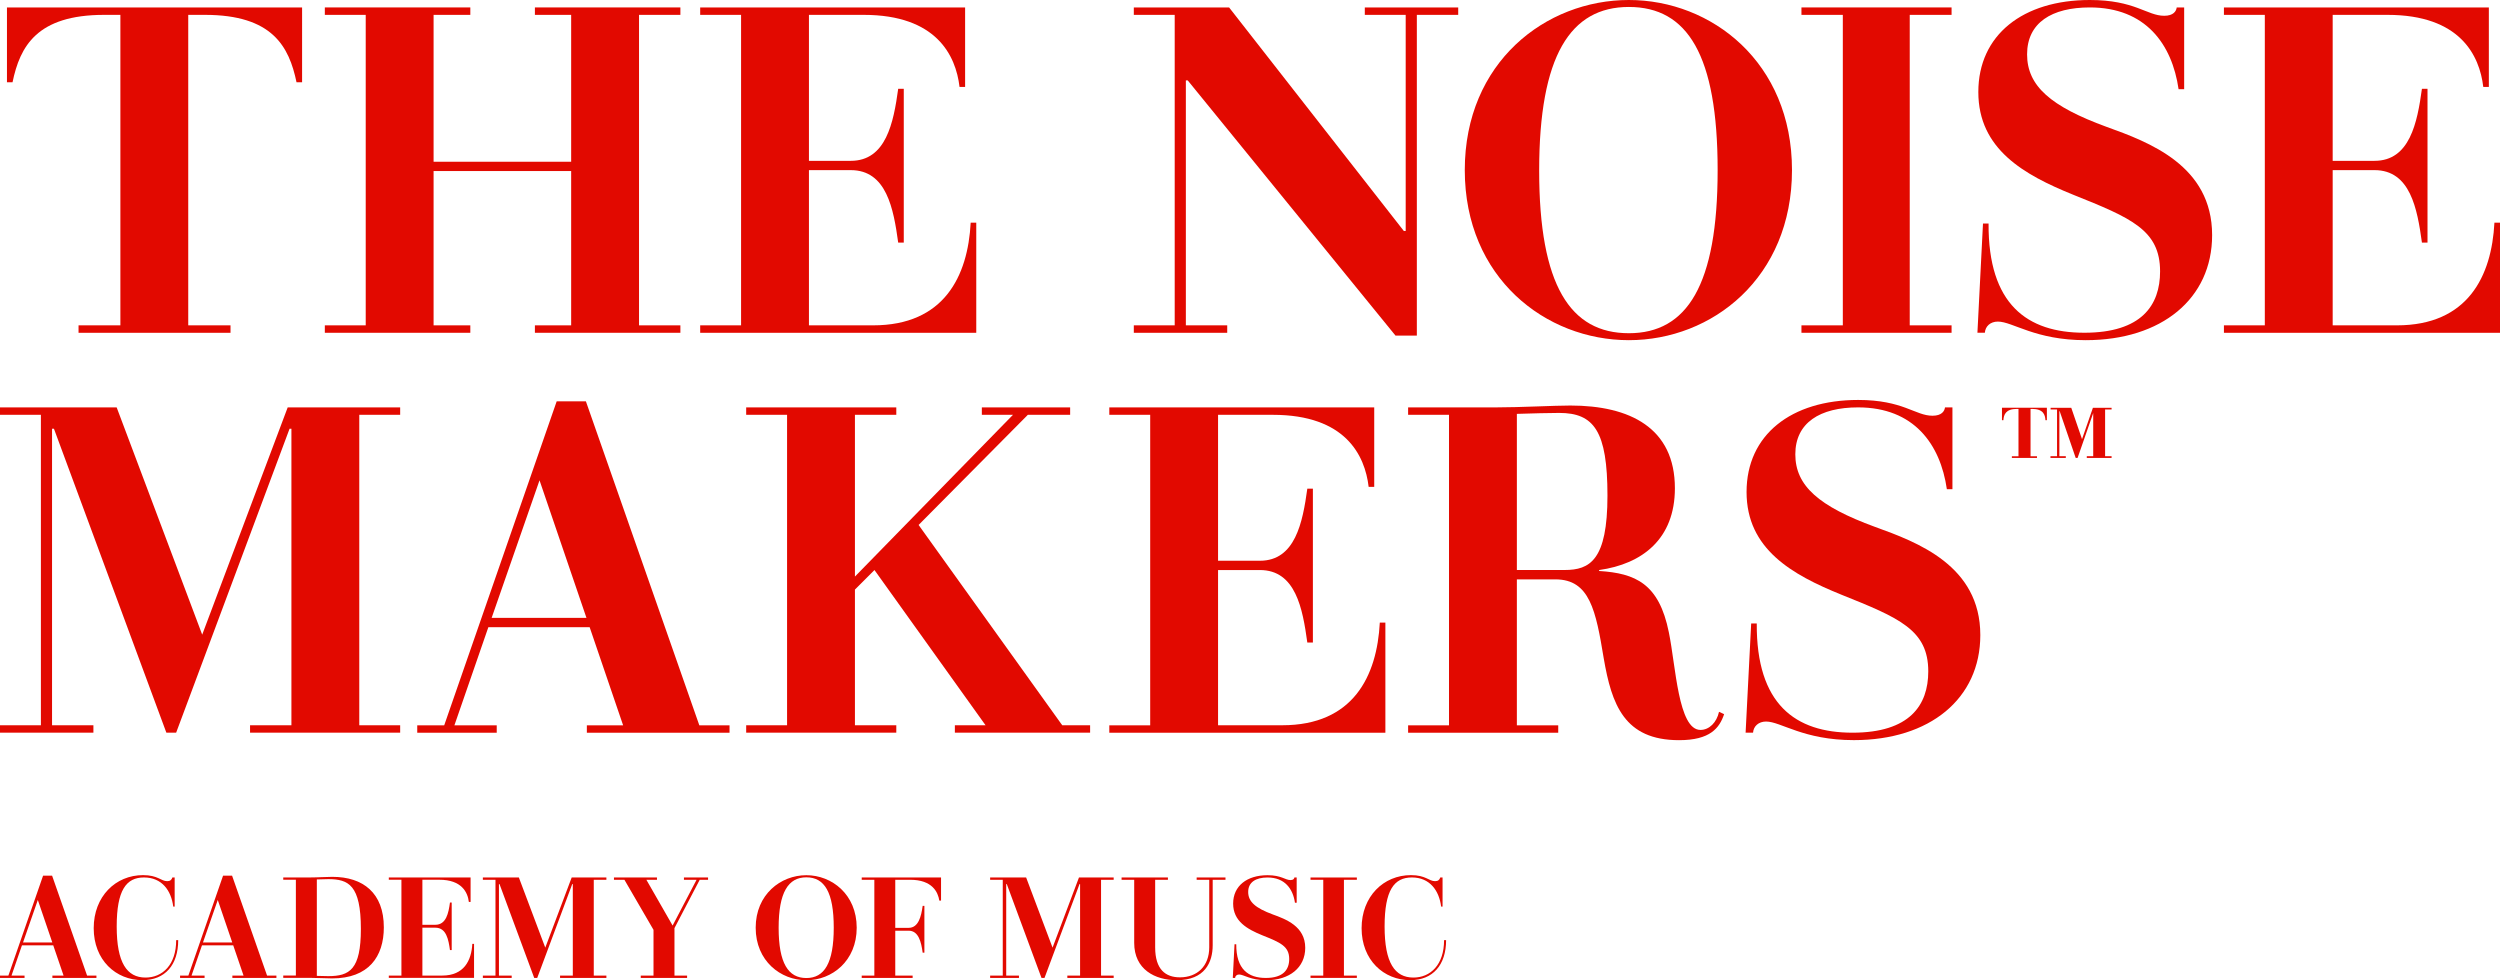
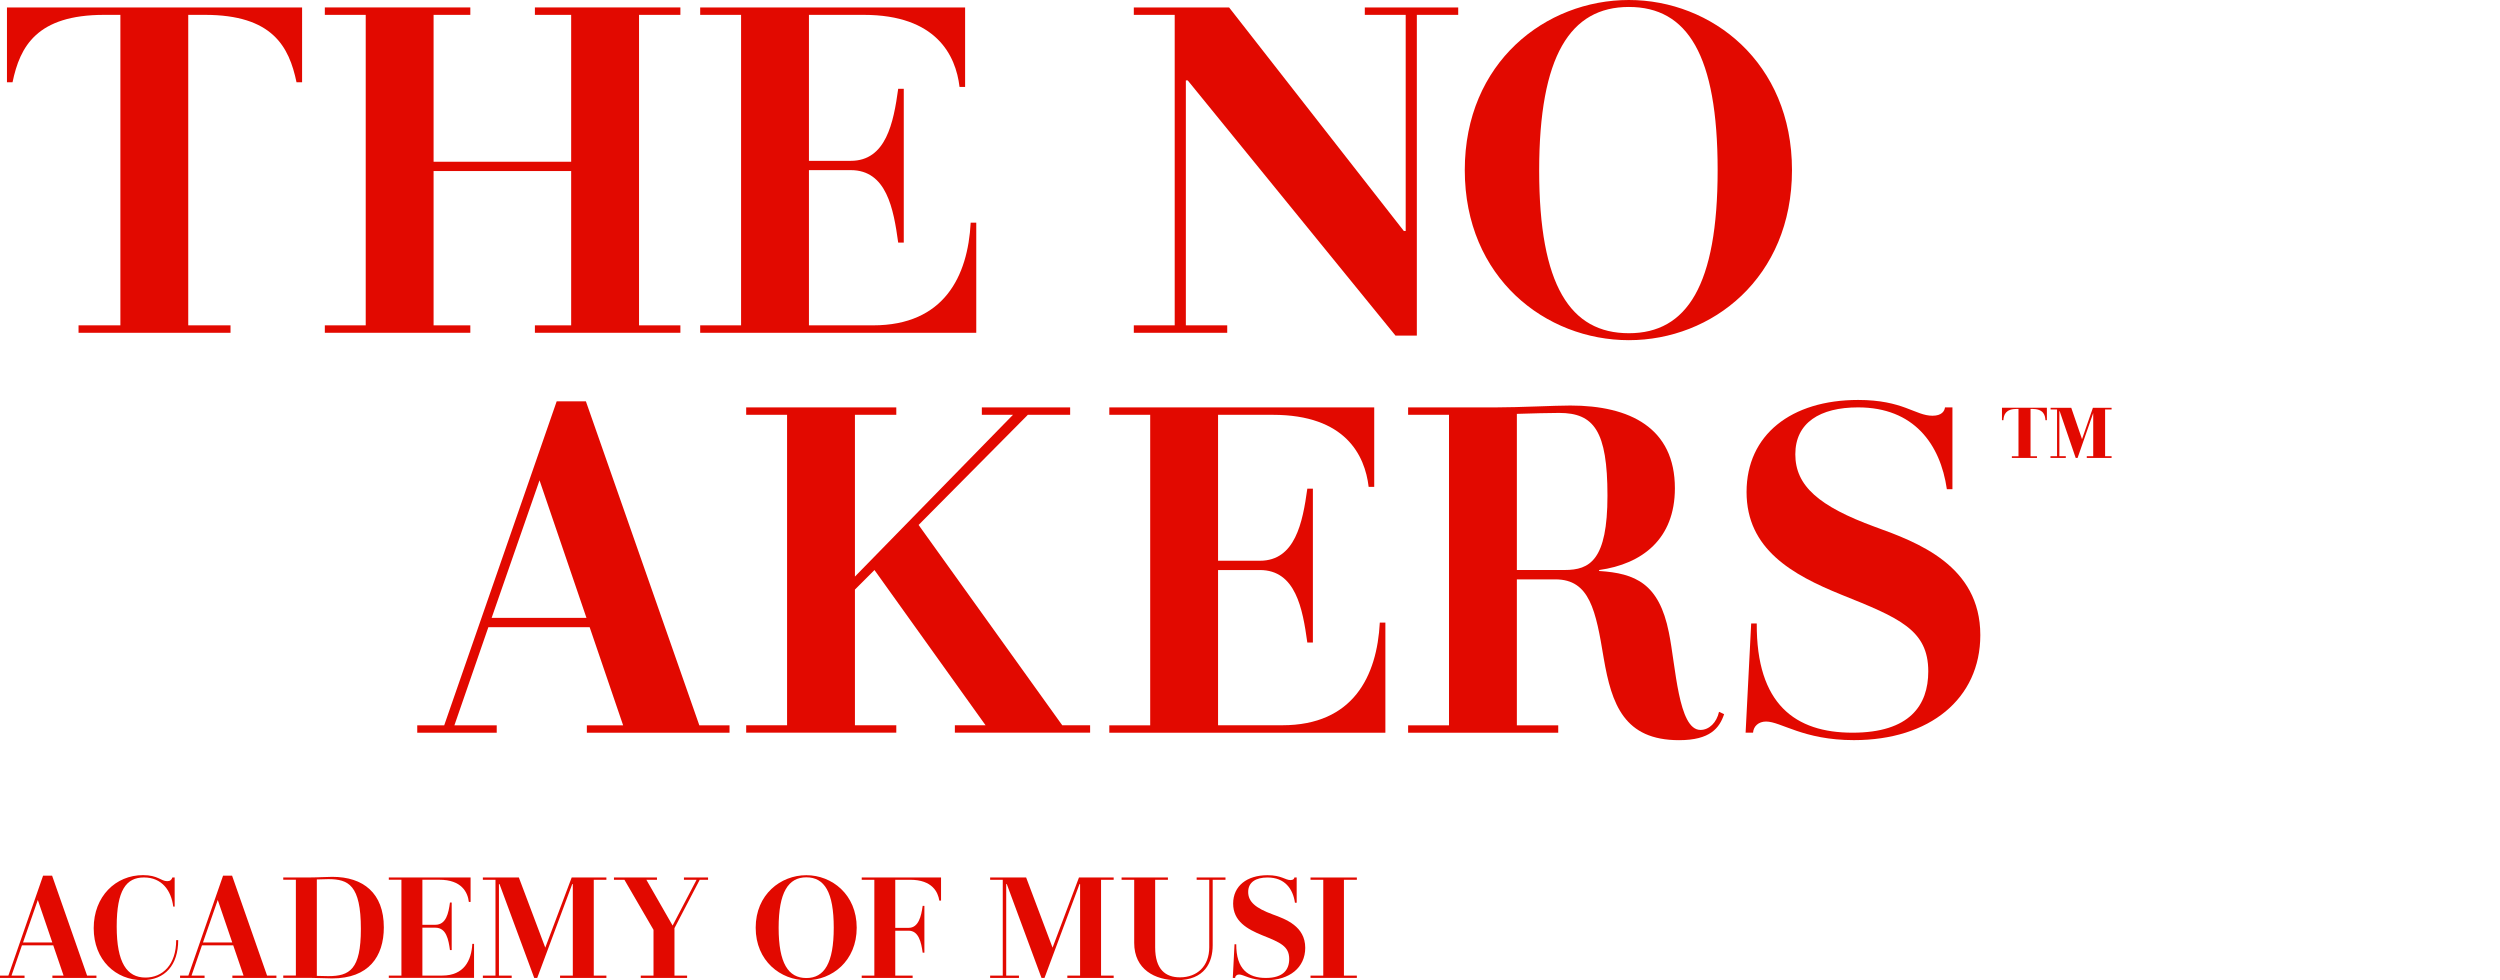
<svg xmlns="http://www.w3.org/2000/svg" id="Layer_2" data-name="Layer 2" viewBox="0 0 578.38 226.78">
  <defs>
    <style>
      .cls-1 {
        fill: #e20900;
      }
    </style>
  </defs>
  <g id="Layer_1-2" data-name="Layer 1">
    <g>
      <path class="cls-1" d="M12.06,202.58h-2.09l-8.03,23.13H0v.53h5.68v-.53h-3.02l2.42-7h7.24l2.39,7h-2.59v.53h10.19v-.53h-2.16s-8.1-23.13-8.1-23.13ZM5.33,218.04l3.42-9.83,3.35,9.83h-6.77Z" />
      <path class="cls-1" d="M33.67,226.16h0c-4.31,0-6.67-3.41-6.67-11.81s2.19-11.35,6.31-11.35,6.3,2.99,6.77,6.74h.33v-6.74h-.53c-.17.57-.53.86-1.2.86-1.42,0-2.16-1.4-5.58-1.4-6.34,0-11.42,4.91-11.42,12.28s5.11,12.02,11.29,12.02c5.21,0,8.26-3.52,8.26-9.26h-.47c0,5.71-3.15,8.66-7.1,8.66h0Z" />
      <path class="cls-1" d="M53.69,202.58h-2.08l-8.03,23.13h-1.92v.53h5.67v-.53h-3.02l2.42-7h7.23l2.39,7h-2.59v.53h10.19v-.53h-2.16s-8.1-23.13-8.1-23.13ZM46.96,218.04l3.42-9.83,3.35,9.83s-6.77,0-6.77,0Z" />
      <path class="cls-1" d="M76.89,202.86h-.01c-1.46,0-3.35.14-5.11.14h-6.24v.53h2.92v22.17h-2.92v.53h6.24c1.76,0,3.59.13,5.05.13,8.46,0,11.98-5.04,11.98-11.82,0-7.93-4.78-11.68-11.91-11.68h0ZM75.92,225.83h0c-.83,0-1.76-.02-2.62-.06v-22.31c.9-.03,1.89-.07,2.66-.07,4.65,0,7.53,1.36,7.53,11.52,0,9.43-2.62,10.92-7.57,10.92Z" />
      <path class="cls-1" d="M102.3,225.7h-4.58s0-11.08,0-11.08h2.99c2.56,0,3.05,2.76,3.39,5.18h.4v-10.99h-.4c-.33,2.42-.86,5.14-3.39,5.14h-2.99v-10.42h3.91c5.18,0,6.57,2.89,6.84,5.14h.4v-5.67h-18.92v.53h2.92v22.17h-2.92v.53h19.72v-7.87h-.4c-.2,3.82-1.89,7.34-6.97,7.34h0Z" />
      <polygon class="cls-1" points="126.15 219.24 120.04 203.01 111.71 203.01 111.71 203.54 114.63 203.54 114.63 225.71 111.71 225.71 111.71 226.24 118.38 226.24 118.38 225.71 115.43 225.71 115.43 204.53 115.56 204.53 123.59 226.24 124.29 226.24 132.39 204.53 132.52 204.53 132.52 225.71 129.57 225.71 129.57 226.24 140.29 226.24 140.29 225.71 137.37 225.71 137.37 203.54 140.29 203.54 140.29 203.01 132.26 203.01 126.15 219.24" />
      <polygon class="cls-1" points="158.23 203.54 161.15 203.54 155.61 214.13 149.54 203.54 151.99 203.54 151.99 203.01 142.04 203.01 142.04 203.54 144.46 203.54 151.19 215.12 151.19 225.71 148.24 225.71 148.24 226.24 158.96 226.24 158.96 225.71 156.04 225.71 156.04 214.72 161.88 203.54 163.81 203.54 163.81 203.01 158.23 203.01 158.23 203.54" />
      <path class="cls-1" d="M186.55,202.48c-5.94,0-11.72,4.45-11.72,12.15s5.78,12.15,11.72,12.15,11.65-4.45,11.65-12.15-5.74-12.15-11.65-12.15ZM186.55,226.27c-4.18,0-6.41-3.42-6.41-11.62s2.22-11.68,6.41-11.68,6.34,3.42,6.34,11.65-2.19,11.65-6.34,11.65h0Z" />
      <path class="cls-1" d="M199.36,203.54h2.92v22.17h-2.92v.53h11.78v-.53h-4.02v-10.39h3.09c2.32,0,2.92,2.65,3.25,5.08h.4v-10.82h-.4c-.33,2.42-.96,5.08-3.25,5.08h-3.09v-11.12h3.45c5.15,0,6.44,2.89,6.74,4.81h.4v-5.34h-18.35v.53h0Z" />
      <polygon class="cls-1" points="243.51 219.24 237.4 203.01 229.07 203.01 229.07 203.54 231.99 203.54 231.99 225.71 229.07 225.71 229.07 226.24 235.74 226.24 235.74 225.71 232.79 225.71 232.79 204.53 232.92 204.53 240.95 226.24 241.65 226.24 249.75 204.53 249.88 204.53 249.88 225.71 246.93 225.71 246.93 226.24 257.65 226.24 257.65 225.71 254.73 225.71 254.73 203.54 257.65 203.54 257.65 203.01 249.62 203.01 243.51 219.24" />
      <path class="cls-1" d="M276.85,203.54h2.91v15.63c0,4.35-2.79,6.94-6.77,6.94-3.32,0-5.74-1.79-5.74-6.94v-15.63h2.95v-.53h-10.72v.53h2.92v14.6c0,6.14,4.81,8.63,9.86,8.63,6.47,0,8.3-4.12,8.3-8.1v-15.13h2.96v-.53h-6.67v.53Z" />
      <path class="cls-1" d="M294.44,211.55h0c-3.98-1.47-5.67-2.93-5.67-5.19s1.76-3.35,4.48-3.35c3.99,0,5.88,2.62,6.34,5.84h.4v-5.84h-.53c-.03.27-.23.6-.9.6-1.23,0-2.09-1.13-5.31-1.13-4.78,0-7.96,2.49-7.96,6.57s3.25,5.91,6.77,7.34c4.15,1.66,6.2,2.52,6.2,5.48,0,2.42-1.33,4.38-5.41,4.38s-6.87-2.02-6.84-7.8h-.4l-.4,7.8h.53c.03-.46.4-.8.93-.8,1.06,0,2.66,1.33,6.27,1.33,5.41,0,9.03-2.95,9.03-7.5,0-4.98-4.51-6.64-7.53-7.73Z" />
      <polygon class="cls-1" points="303.19 203.54 306.14 203.54 306.14 225.71 303.19 225.71 303.19 226.24 313.91 226.24 313.91 225.71 310.92 225.71 310.92 203.54 313.91 203.54 313.91 203.01 303.19 203.01 303.19 203.54" />
-       <path class="cls-1" d="M326.99,226.16h.01c-4.32,0-6.67-3.41-6.67-11.81s2.19-11.35,6.31-11.35,6.3,2.99,6.77,6.74h.33v-6.74h-.53c-.17.57-.53.86-1.2.86-1.43,0-2.16-1.4-5.58-1.4-6.34,0-11.42,4.91-11.42,12.28s5.11,12.02,11.28,12.02c5.21,0,8.27-3.52,8.27-9.26h-.47c0,5.71-3.15,8.66-7.1,8.66h0Z" />
      <path class="cls-1" d="M24.09,3.44h3.76v71.83h-9.68v1.72h35.16v-1.72h-9.78V3.44h3.87c15.59,0,19.46,7.31,21.18,15.59h1.29V1.72H1.61v17.31h1.29C4.62,10.75,8.5,3.44,24.09,3.44Z" />
      <polygon class="cls-1" points="108.81 75.27 100.31 75.27 100.31 39.57 132.14 39.57 132.14 75.27 123.75 75.27 123.75 76.99 157.41 76.99 157.41 75.27 147.84 75.27 147.84 3.44 157.41 3.44 157.41 1.72 123.75 1.72 123.75 3.44 132.14 3.44 132.14 37.42 100.31 37.42 100.31 3.44 108.81 3.44 108.81 1.72 75.15 1.72 75.15 3.44 84.61 3.44 84.61 75.27 75.15 75.27 75.15 76.99 108.81 76.99 108.81 75.27" />
      <path class="cls-1" d="M225.86,51.51h-1.29c-.65,12.37-6.13,23.76-22.58,23.76h-14.84v-35.91h9.68c8.28,0,9.89,8.92,10.97,16.77h1.29V20.54h-1.29c-1.08,7.85-2.8,16.67-10.97,16.67h-9.68V3.44h12.69c16.78,0,21.29,9.36,22.15,16.67h1.29V1.72h-61.29v1.72h9.46v71.83h-9.46v1.72h63.87v-25.48h0Z" />
      <polygon class="cls-1" points="283.92 75.27 274.35 75.27 274.35 18.6 274.78 18.6 322.85 77.64 327.79 77.64 327.79 3.44 337.36 3.44 337.36 1.72 315.75 1.72 315.75 3.44 325.21 3.44 325.21 53.44 324.78 53.44 284.35 1.72 262.31 1.72 262.31 3.44 271.77 3.44 271.77 75.27 262.31 75.27 262.31 76.99 283.92 76.99 283.92 75.27" />
      <path class="cls-1" d="M376.84,0c-19.25,0-37.96,14.41-37.96,39.35s18.71,39.35,37.96,39.35,37.74-14.41,37.74-39.35S395.97,0,376.84,0ZM376.84,77.09h0c-13.55.01-20.75-11.07-20.75-37.63s7.21-37.85,20.75-37.85,20.54,11.08,20.54,37.74-7.1,37.74-20.54,37.74Z" />
-       <polygon class="cls-1" points="451.5 75.27 441.82 75.27 441.82 3.44 451.5 3.44 451.5 1.72 416.77 1.72 416.77 3.44 426.34 3.44 426.34 75.27 416.77 75.27 416.77 76.99 451.5 76.99 451.5 75.27" />
-       <path class="cls-1" d="M487.37,29.35h-.01c-12.9-4.72-18.39-9.45-18.39-16.77s5.7-10.86,14.51-10.86c12.9,0,19.03,8.49,20.54,18.92h1.29V1.72h-1.72c-.11.86-.75,1.93-2.9,1.93-3.98,0-6.77-3.65-17.2-3.65-15.48,0-25.8,8.07-25.8,21.29s10.54,19.14,21.94,23.76c13.44,5.38,20.11,8.17,20.11,17.74,0,7.85-4.3,14.19-17.53,14.19s-22.26-6.56-22.15-25.27h-1.29l-1.29,25.27h1.72c.11-1.51,1.29-2.58,3.01-2.58,3.44,0,8.6,4.3,20.32,4.3,17.53,0,29.25-9.57,29.25-24.3,0-16.13-14.62-21.51-24.41-25.05Z" />
-       <path class="cls-1" d="M577.09,51.51c-.64,12.37-6.13,23.76-22.58,23.76h-14.84v-35.91h9.68c8.28,0,9.89,8.92,10.97,16.77h1.29V20.54h-1.29c-1.08,7.85-2.8,16.67-10.97,16.67h-9.68V3.44h12.69c16.77,0,21.29,9.36,22.15,16.67h1.29V1.72h-61.29v1.72h9.46v71.83h-9.46v1.72h63.87v-25.48s-1.29,0-1.29,0Z" />
-       <polygon class="cls-1" points="21.61 167.79 12.04 167.79 12.04 99.19 12.48 99.19 38.49 169.51 40.75 169.51 66.99 99.19 67.42 99.19 67.42 167.79 57.85 167.79 57.85 169.51 92.58 169.51 92.58 167.79 83.12 167.79 83.12 95.97 92.58 95.97 92.58 94.25 66.56 94.25 46.78 146.83 26.99 94.25 0 94.25 0 95.97 9.46 95.97 9.46 167.79 0 167.79 0 169.51 21.61 169.51 21.61 167.79" />
      <path class="cls-1" d="M135.55,92.85h-6.76l-26.02,74.95h-6.24v1.72h18.39v-1.72h-9.79l7.85-22.69h23.44l7.74,22.69h-8.39v1.72h33.01v-1.72h-6.99l-26.24-74.95h0ZM113.74,142.95l11.08-31.83,10.86,31.83s-21.94,0-21.94,0Z" />
      <polygon class="cls-1" points="220.91 169.51 252.2 169.51 252.2 167.79 245.75 167.79 212.52 121.45 237.79 95.97 247.58 95.97 247.58 94.25 227.15 94.25 227.15 95.97 234.35 95.97 197.79 133.39 197.79 95.97 207.36 95.97 207.36 94.25 172.63 94.25 172.63 95.97 182.09 95.97 182.09 167.79 172.63 167.79 172.63 169.51 207.36 169.51 207.36 167.79 197.79 167.79 197.79 136.4 202.31 131.88 228.01 167.79 220.91 167.79 220.91 169.51" />
      <path class="cls-1" d="M320.51,144.04h-1.29c-.65,12.36-6.13,23.75-22.58,23.75h-14.84v-35.91h9.68c8.28,0,9.89,8.92,10.97,16.77h1.29v-35.59h-1.29c-1.08,7.85-2.8,16.67-10.97,16.67h-9.68v-33.76h12.69c16.78,0,21.29,9.36,22.15,16.67h1.29v-18.39h-61.29v1.72h9.46v71.83h-9.46v1.72h63.87v-25.48h0Z" />
      <path class="cls-1" d="M393.4,168.87c-5.16,0-5.7-14.84-7.31-22.58-2.26-11.29-7.74-13.66-16.13-14.19v-.22c10-1.4,17.53-7.2,17.53-18.92,0-13.98-10.43-19.14-24.19-19.14-3.55,0-11.72.43-17.1.43h-20.43v1.72h9.46v71.83h-9.46v1.72h34.73v-1.72h-9.57v-33.76h8.92c7.96,0,9.35,7.21,11.18,18.28,1.83,10.64,4.73,18.92,17.42,18.92,7.2,0,9.35-2.8,10.43-6.02l-1.18-.54c-.54,2.47-2.26,4.19-4.3,4.19h0ZM362,131.87h.01-11.08s0-36.12,0-36.12c2.58-.11,8.49-.22,9.78-.22,8.07,0,11.18,4.2,11.18,19.14s-4.08,17.2-9.89,17.2h0Z" />
      <path class="cls-1" d="M433.74,121.88c-12.9-4.73-18.39-9.46-18.39-16.77s5.7-10.86,14.52-10.86c12.9,0,19.03,8.49,20.54,18.92h1.29v-18.92h-1.72c-.11.86-.75,1.93-2.9,1.93-3.98,0-6.78-3.65-17.2-3.65-15.48,0-25.81,8.07-25.81,21.29s10.54,19.14,21.93,23.76c13.44,5.38,20.11,8.17,20.11,17.74,0,7.85-4.3,14.19-17.53,14.19s-22.26-6.56-22.15-25.27h-1.29l-1.29,25.27h1.72c.11-1.51,1.29-2.58,3.01-2.58,3.44,0,8.6,4.3,20.32,4.3,17.53,0,29.25-9.57,29.25-24.3,0-16.13-14.62-21.51-24.41-25.05Z" />
      <polygon class="cls-1" points="481.68 101.6 479.19 94.34 474.41 94.34 474.41 94.73 475.9 94.73 475.9 105.55 474.38 105.55 474.38 105.95 477.93 105.95 477.93 105.55 476.44 105.55 476.44 95.1 476.5 95.1 480.22 105.95 480.65 105.95 484.27 95.56 484.27 105.55 482.78 105.55 482.78 105.95 488.52 105.95 488.52 105.55 487.02 105.55 487.02 94.73 488.52 94.73 488.52 94.34 484.2 94.34 481.68 101.6" />
      <path class="cls-1" d="M463.16,97.22h.33c.07-1.26.53-2.62,3.09-2.62h.4v10.95h-1.53v.4h5.81v-.4h-1.49v-10.95h.36c2.59,0,3.02,1.36,3.09,2.62h.33v-2.89h-10.39v2.89h0Z" />
    </g>
  </g>
</svg>